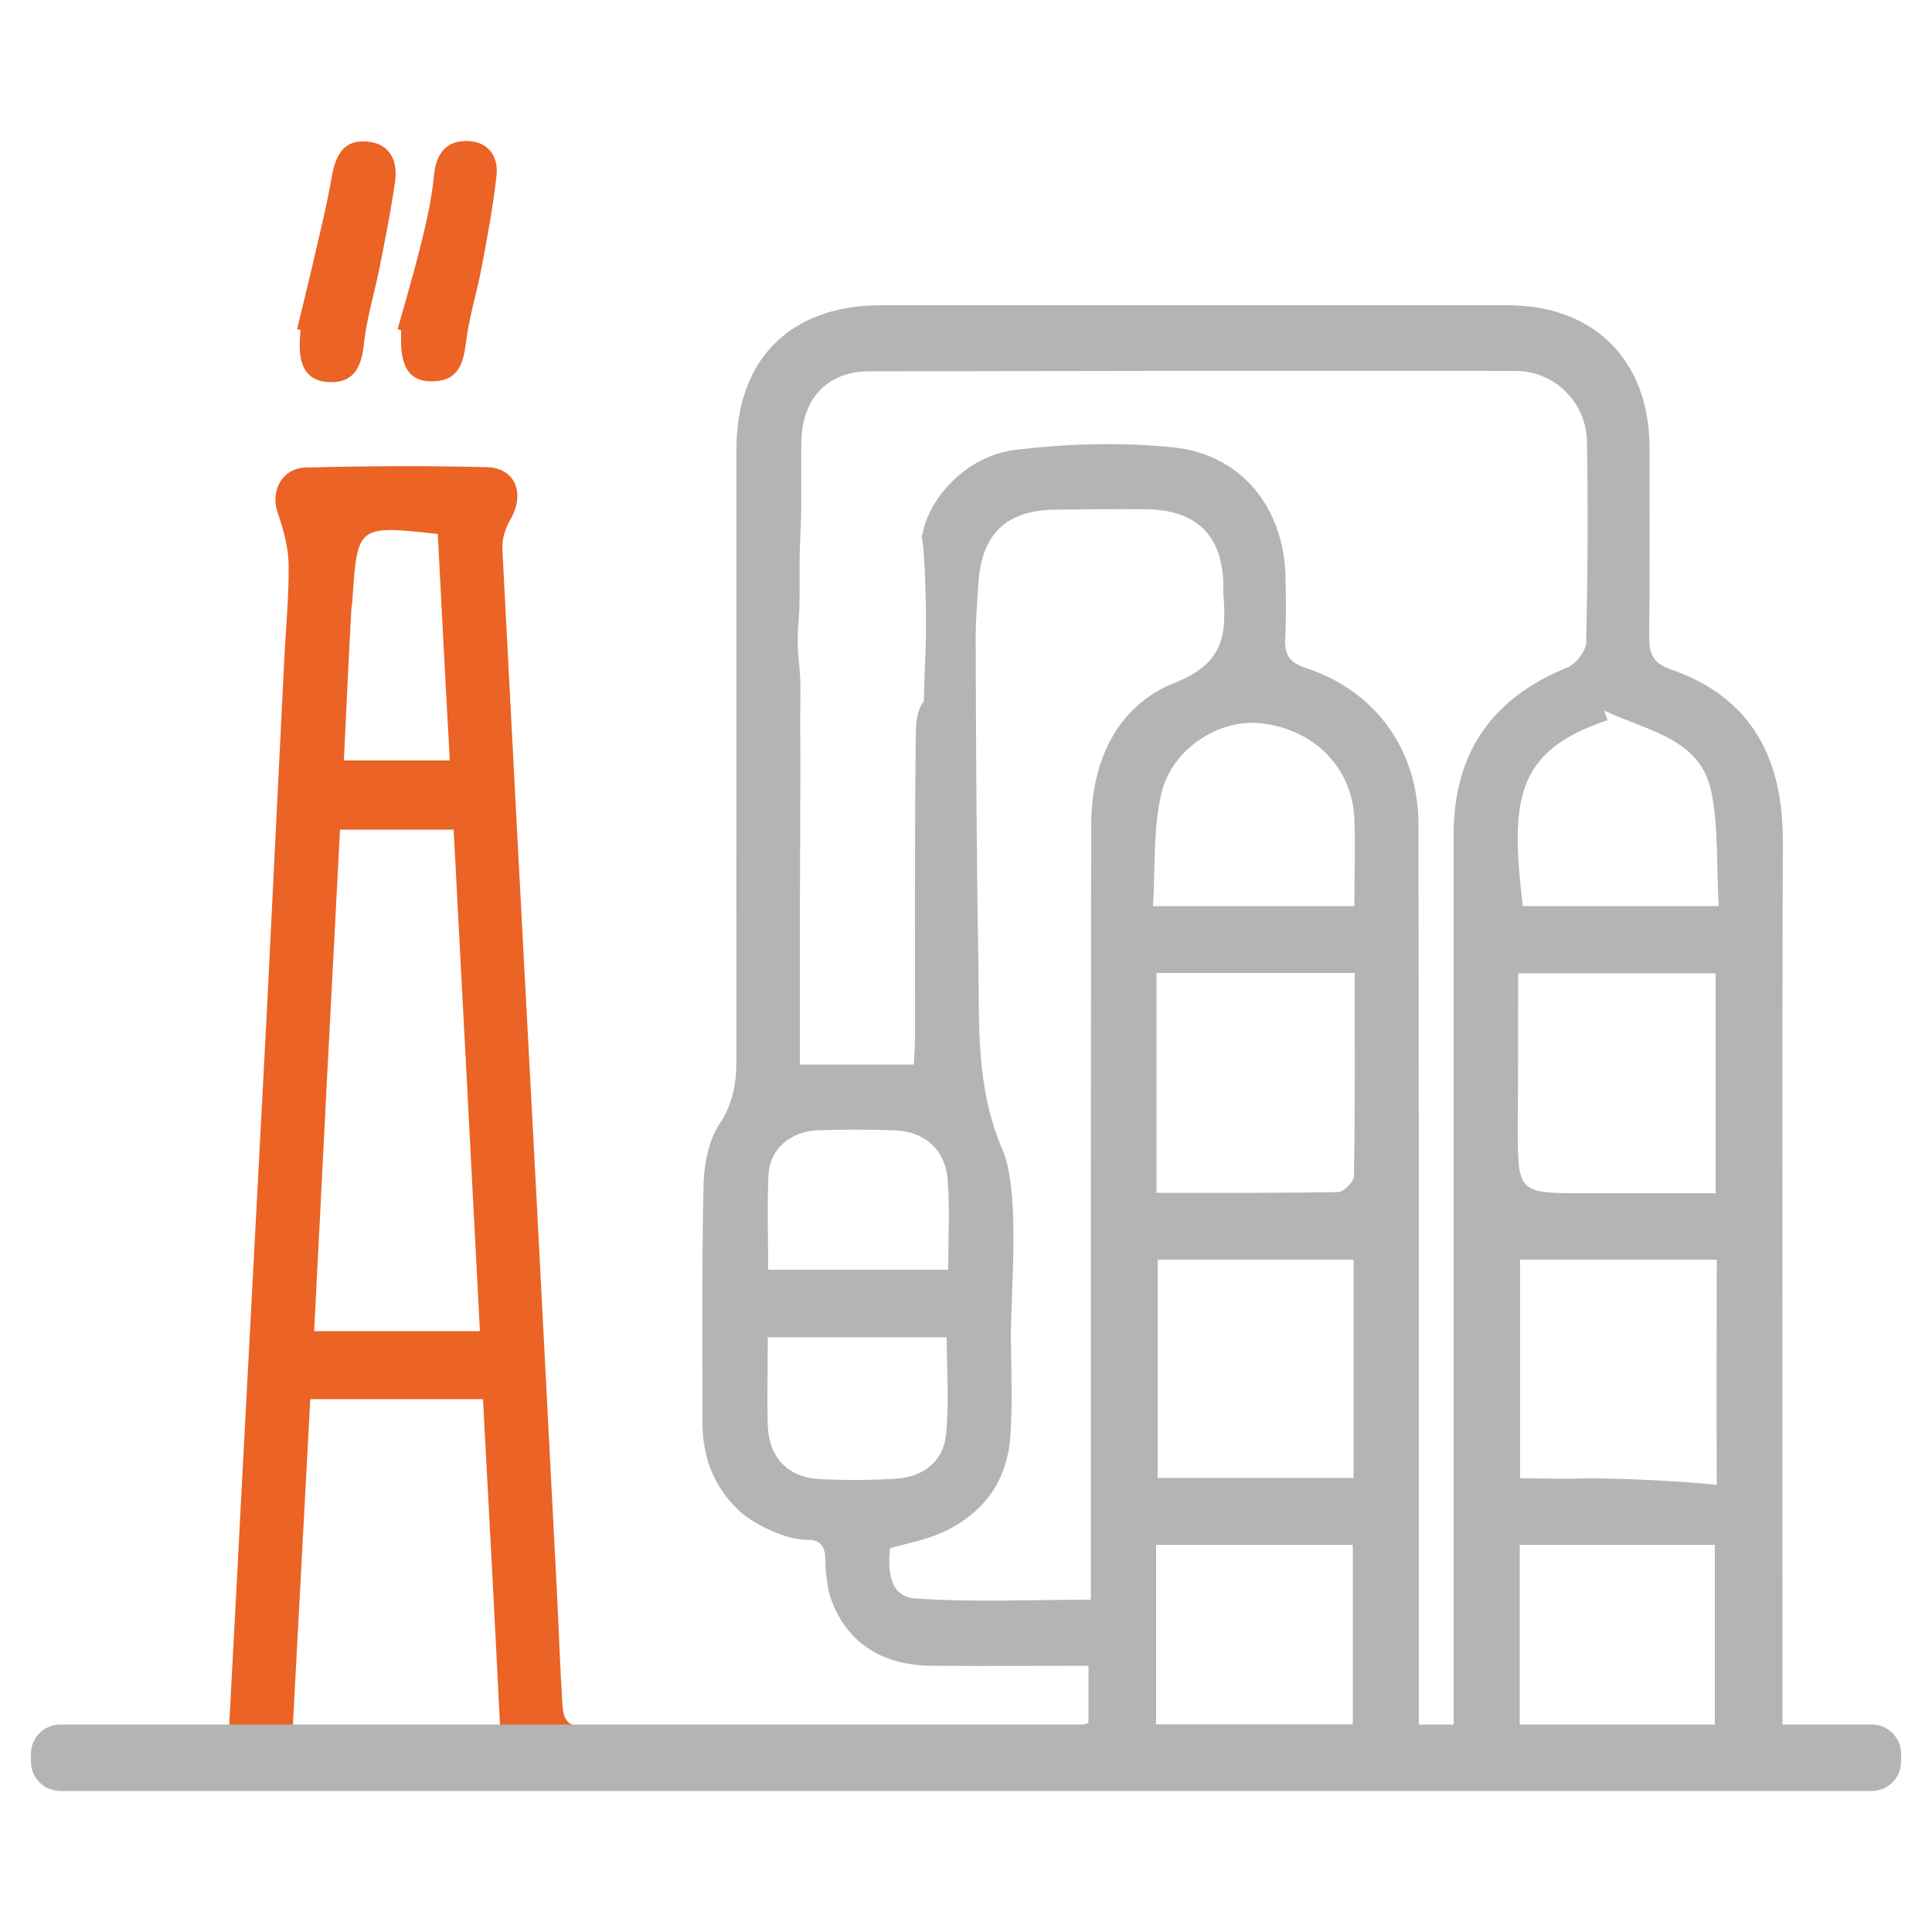
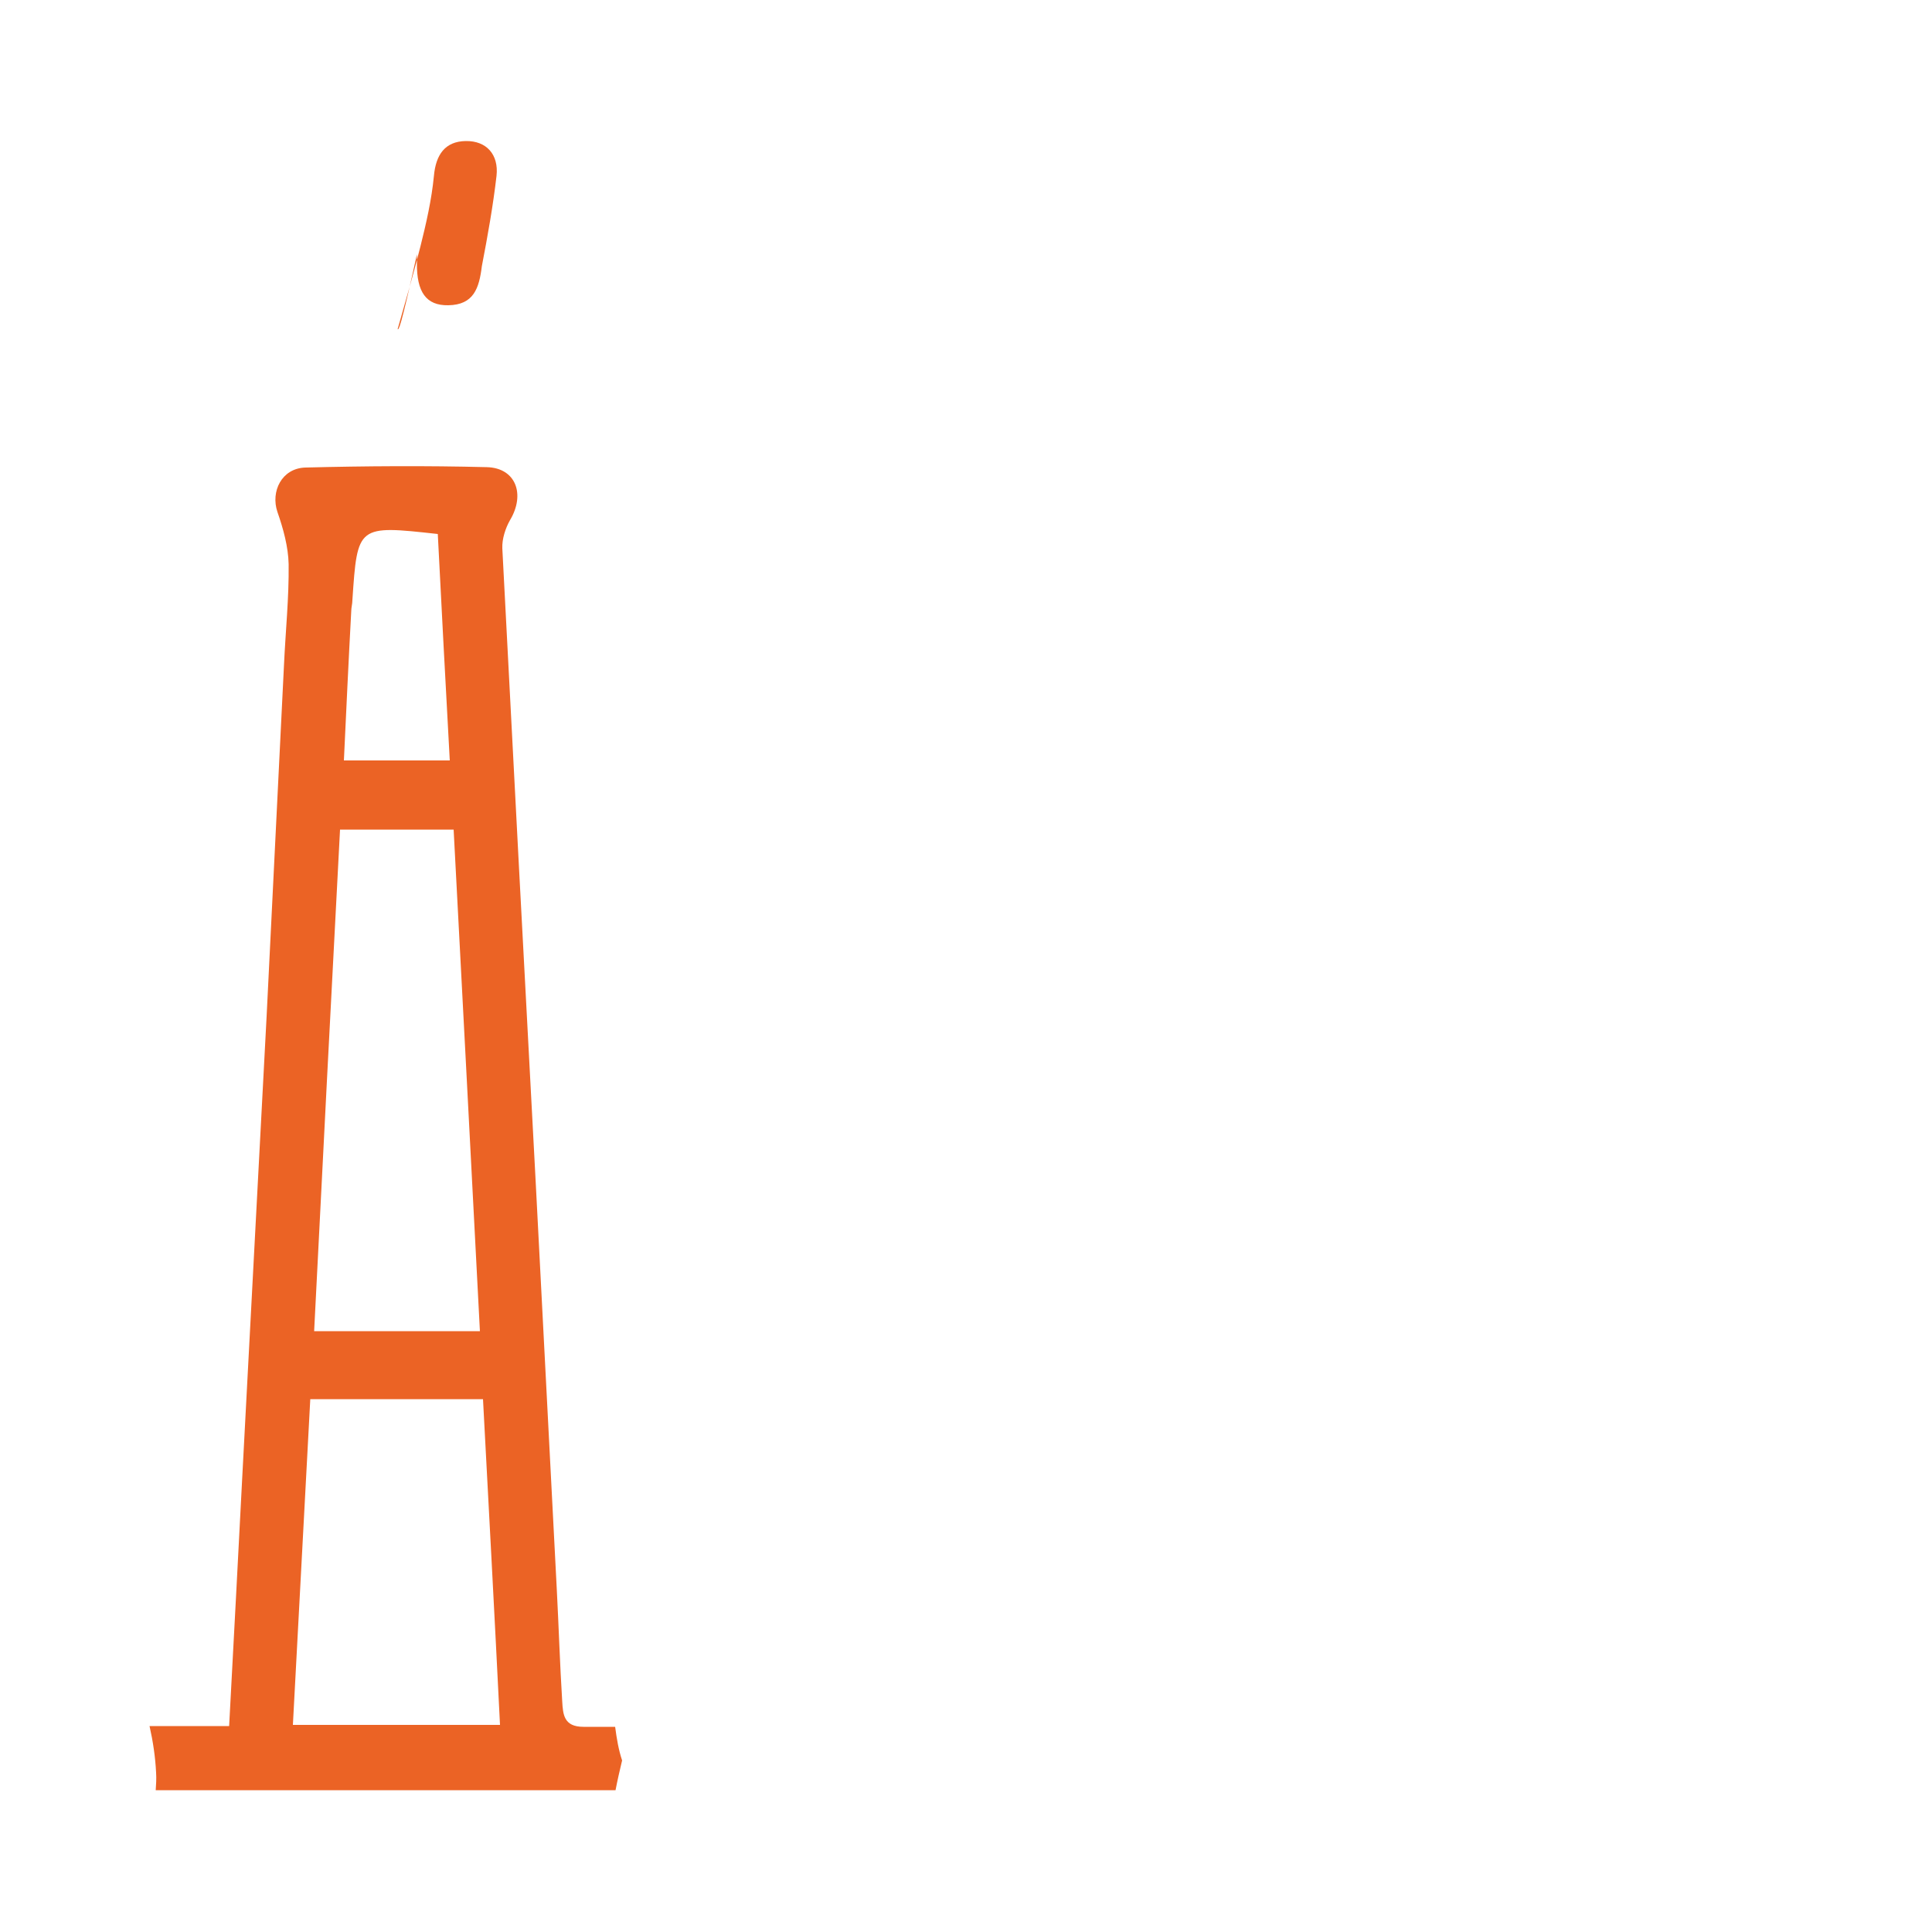
<svg xmlns="http://www.w3.org/2000/svg" version="1.1" id="Layer_1" x="0px" y="0px" viewBox="0 0 500 500" style="enable-background:new 0 0 500 500;" xml:space="preserve">
  <style type="text/css">
	.st0{fill:#EB6325;}
	.st1{fill:#B4B4B4;}
</style>
  <g>
    <g>
      <path class="st0" d="M159.2,446.9c-2.7,0-5.5,0-8.2,0c-5.1,0-5.3-3.2-5.5-6.6c-0.6-9.6-0.9-19.3-1.4-28.9    c-1.8-35.4-3.7-70.8-5.5-106.2c-2.9-54.4-5.8-108.9-8.6-163.3c-0.1-2.4,0.8-5.2,2-7.3c4-6.7,1.5-13.5-6-13.7    c-15.7-0.4-31.4-0.3-47,0.1c-6.1,0.2-9,6.2-7.2,11.5c1.5,4.3,2.8,9,2.9,13.5c0.1,8.7-0.8,17.3-1.2,26c-1.5,30.3-3,60.7-4.5,91    c-2.1,39.7-4.2,79.5-6.3,119.2c-1.1,21.2-2.2,42.3-3.4,64.5c-7.1,0-13.9,0-20.6,0c0.9,4,1.5,8,1.7,12.1c0.1,1.5,0,3-0.1,4.5    c39.7,0,79.3,0,119,0c0.5-2.6,1.1-5.2,1.7-7.7C160.1,452.9,159.6,450,159.2,446.9z M90.9,158.2c0-1,0.3-1.9,0.3-2.9    c1.3-19.4,1.3-19.4,22.1-17.1c1,19.6,2,38.7,3.1,58.6H89C89.6,184,90.2,171.1,90.9,158.2z M88,214.7h29.4    c2.3,43.1,4.5,86,6.8,129.8H81.3C83.5,301.1,85.7,258,88,214.7z M75.8,446.4c1.5-28.2,3-56.1,4.5-84.3h44.7    c1.5,28.2,3,56,4.4,84.3H75.8z" />
    </g>
-     <path class="st0" d="M102.9,85.2c2-7.1,4.1-14.2,5.9-21.4c1.5-6,2.9-12.1,3.5-18.3c0.5-5.5,2.9-8.9,8.2-9c5.4-0.1,8.6,3.5,8,9   c-0.9,7.8-2.3,15.6-3.8,23.4c-1.2,6.6-3.3,13-4.1,19.7c-0.7,5.7-2.1,10-8.7,10.1c-5.7,0.1-8.2-3.4-8.1-11c0-0.7,0-1.4,0-2.2   C103.6,85.4,103.2,85.3,102.9,85.2z" />
-     <path class="st0" d="M76.9,85.2c1.3-5.6,2.7-11.1,4-16.7c1.7-7.5,3.6-14.9,4.9-22.4c0.9-5.3,2.7-9.8,8.7-9.5   c6.3,0.3,8.6,4.8,7.7,10.7c-1.1,7.6-2.6,15.1-4.1,22.6c-1.3,6.3-3.2,12.6-3.9,18.9c-0.6,5.8-2.3,10.2-8.7,10.1   c-6.6-0.1-8.2-4.9-7.9-10.6c0-1,0.1-1.9,0.2-2.9C77.3,85.3,77.1,85.2,76.9,85.2z" />
-     <path class="st1" d="M484.4,463.5H15.6c-4.2,0-7.6-3.4-7.6-7.6v-2c0-4.2,3.4-7.6,7.6-7.6h468.8c4.2,0,7.6,3.4,7.6,7.6v2   C492,460.1,488.6,463.5,484.4,463.5z" />
-     <path class="st1" d="M476.7,455.2c-0.1-2.8,0.1-5.6,0.5-8.3c-5.3,0-10.6,0-15.9,0c0-3.3,0-5.7,0-8.1c0-10.3,0-20.6,0-30.9   c0,0,0,0,0,0c0-46.7-0.1-143.4,0.1-189.9c0.1-21.5-7.9-37.5-29.1-44.8c-4.6-1.6-5.5-4.1-5.5-8.5c0.2-16.4,0.1-32.8,0.1-49.2   C426.7,93.2,412.6,79,390.1,79c-54,0-108.1,0-162.1,0c-23.4,0-37.4,13.9-37.4,37.2c0,52.6-0.1,105.2,0,157.8   c0,6.1-0.8,11.5-4.4,16.9c-2.7,4.1-3.9,9.9-4.1,15c-0.5,20.7-0.3,41.5-0.3,62.3c0,8.8,2.9,16.6,9.4,22.7c3.1,3,12.1,8,18.5,7.6   c4.7,0.5,3.7,4.7,4,8c0.3,2.6,0.6,5.3,1.5,7.7c4.1,11,13.1,16.8,26,16.9c13.4,0.1,26.9,0,40.5,0v14.8c-1.1,0.3-1.8,0.7-2.4,0.7   c-27.8,0-55.7,0-83.5,0.1c0.3,2.9,0.4,5.8,0.4,8.8c0.6,1.4,1.2,2.7,1.8,4.2c0.5,1.3,1,2.5,1.5,3.6c83.9,0,167.8,0,251.6,0   c8.8,0,17.6,0.1,26.3,0.1C477.1,460.7,476.8,457.9,476.7,455.2z M198.9,303.9c0.3-6.5,5.7-11.1,12.7-11.4c6.5-0.2,13-0.2,19.5,0   c8.3,0.2,13.7,5.1,14.2,13.3c0.5,7.4,0.1,14.8,0.1,22.8h-46.6C198.8,320.1,198.5,312,198.9,303.9z M212.2,382.8   c-8.3-0.4-13.2-5.6-13.5-13.9c-0.2-7.4,0-14.8,0-22.8H245c0,8.4,0.7,17-0.2,25.4c-0.8,7-6.1,10.8-13.1,11.2   C225.2,383.1,218.7,383.1,212.2,382.8z M282.4,213.6c-0.1,63.9-0.1,127.9-0.1,191.8c0,2.6,0,5.2,0,8.6c-15.5,0-30.4,0.7-45.2-0.3   c-7-0.4-7.3-7.1-6.8-13c4.5-1.3,9-2.1,13.1-3.9c10.5-4.6,17-12.8,18-24.3c0.7-8.9,0.3-17.8,0.2-26.8c0,0,0-0.1,0-0.1   c0.2-14.1,2.3-37.6-2.1-47.9c-7.1-16.5-6-32.6-6.3-49.1c-0.5-27.7-0.6-55.5-0.7-83.2c0-4.8,0.4-9.6,0.7-14.4   c0.8-12.7,7.1-18.9,19.7-19.1c8-0.1,15.9-0.2,23.9-0.1c12.9,0.2,19.6,6.8,19.8,19.6c0,0.7,0,1.5,0,2.2c0.8,10.3,0.4,17.9-12.3,23   C289.1,182.5,282.4,197,282.4,213.6z M250.2,155.6c0,0.1,0.1,0.2,0.1,0.3c0.1,0.4,0.1,0.8,0.2,1.2   C250.4,156.6,250.3,156.1,250.2,155.6z M350.1,446.3h-50.9v-46.5h50.9V446.3z M350.3,382.5h-50.7v-56.5h50.7V382.5z M350.4,304.3   c0,1.5-2.6,4.2-4.1,4.2c-15.4,0.3-30.7,0.2-47,0.2v-56.9h51.3C350.6,269.7,350.7,287,350.4,304.3z M350.5,234.5h-52.1   c0.6-10,0-19.7,2.1-28.9c2.6-11.8,15.1-19.7,26-18.4c13.6,1.6,23.4,11.4,24,24.6C350.8,219.2,350.5,226.6,350.5,234.5z    M376.2,438.3c0,2.6,0,5.2,0,8.3h-9c0-3,0-5.8,0-8.7c0-74.8,0-149.6-0.1-224.5c0-19.1-11-34.6-29.1-40.5c-4.5-1.5-5.6-3.6-5.4-7.8   c0.3-5.1,0.2-10.1,0.1-15.2c-0.2-18.1-11-32.1-28.8-34.1c-13.5-1.4-27.5-1-41,0.6c-12.9,1.5-22.8,12.8-24.2,22.2   c-0.1,0-0.2-0.1-0.3-0.1c0.9,2.1,1.1,15.2,1.2,17.4c0.2,11.4-0.2,12.4-0.5,25.6c-1.9,2.3-2.1,6.1-2.1,9.1   c-0.3,26.1-0.2,52.1-0.2,78.2c0,2.1-0.2,4.2-0.3,6.7H207c0-10,0-20.1,0-30.1c0-20,0.2-40.1,0.1-60.1c0-4,0.2-8.4-0.2-12.4   c-0.5-4.7-0.6-7.7-0.2-12.4c0.5-6.6,0-14.6,0.4-21.2c0.5-8.4,0.1-16.9,0.3-25.3c0.3-11,6.8-17.9,17.6-17.9   c55.7-0.1,111.5-0.2,167.2-0.1c10.1,0,18.3,8.1,18.5,18.2c0.3,17.4,0.2,34.7-0.2,52.1c-0.1,2.2-2.6,5.5-4.8,6.4   c-19.7,8-29.5,22.2-29.5,43.4C376.2,290.1,376.2,364.2,376.2,438.3z M392.9,251.9h51.1v56.9c-7.2,0-14.1,0-21,0c-4.3,0-8.7,0-13,0   c-17.2,0-17.2,0-17.2-17.5C392.9,278.3,392.9,265.4,392.9,251.9z M443.8,446.4h-50.5v-46.6h50.5V446.4z M444.3,384.3   c-12.5-1.4-31.3-1.8-33.8-1.7c-5.7,0.2-11.4,0-17.1,0V326h50.9C444.3,331.4,444.2,365.3,444.3,384.3z M394.1,234.5   c-3.2-27.1-2.2-40.1,21.9-48.1c-0.3-1-0.6-2-0.8-2.5c10.7,5.2,24.9,7,27.7,21.1c1.9,9.4,1.3,19.4,1.9,29.5H394.1z" />
+     <path class="st0" d="M102.9,85.2c2-7.1,4.1-14.2,5.9-21.4c1.5-6,2.9-12.1,3.5-18.3c0.5-5.5,2.9-8.9,8.2-9c5.4-0.1,8.6,3.5,8,9   c-0.9,7.8-2.3,15.6-3.8,23.4c-0.7,5.7-2.1,10-8.7,10.1c-5.7,0.1-8.2-3.4-8.1-11c0-0.7,0-1.4,0-2.2   C103.6,85.4,103.2,85.3,102.9,85.2z" />
  </g>
</svg>